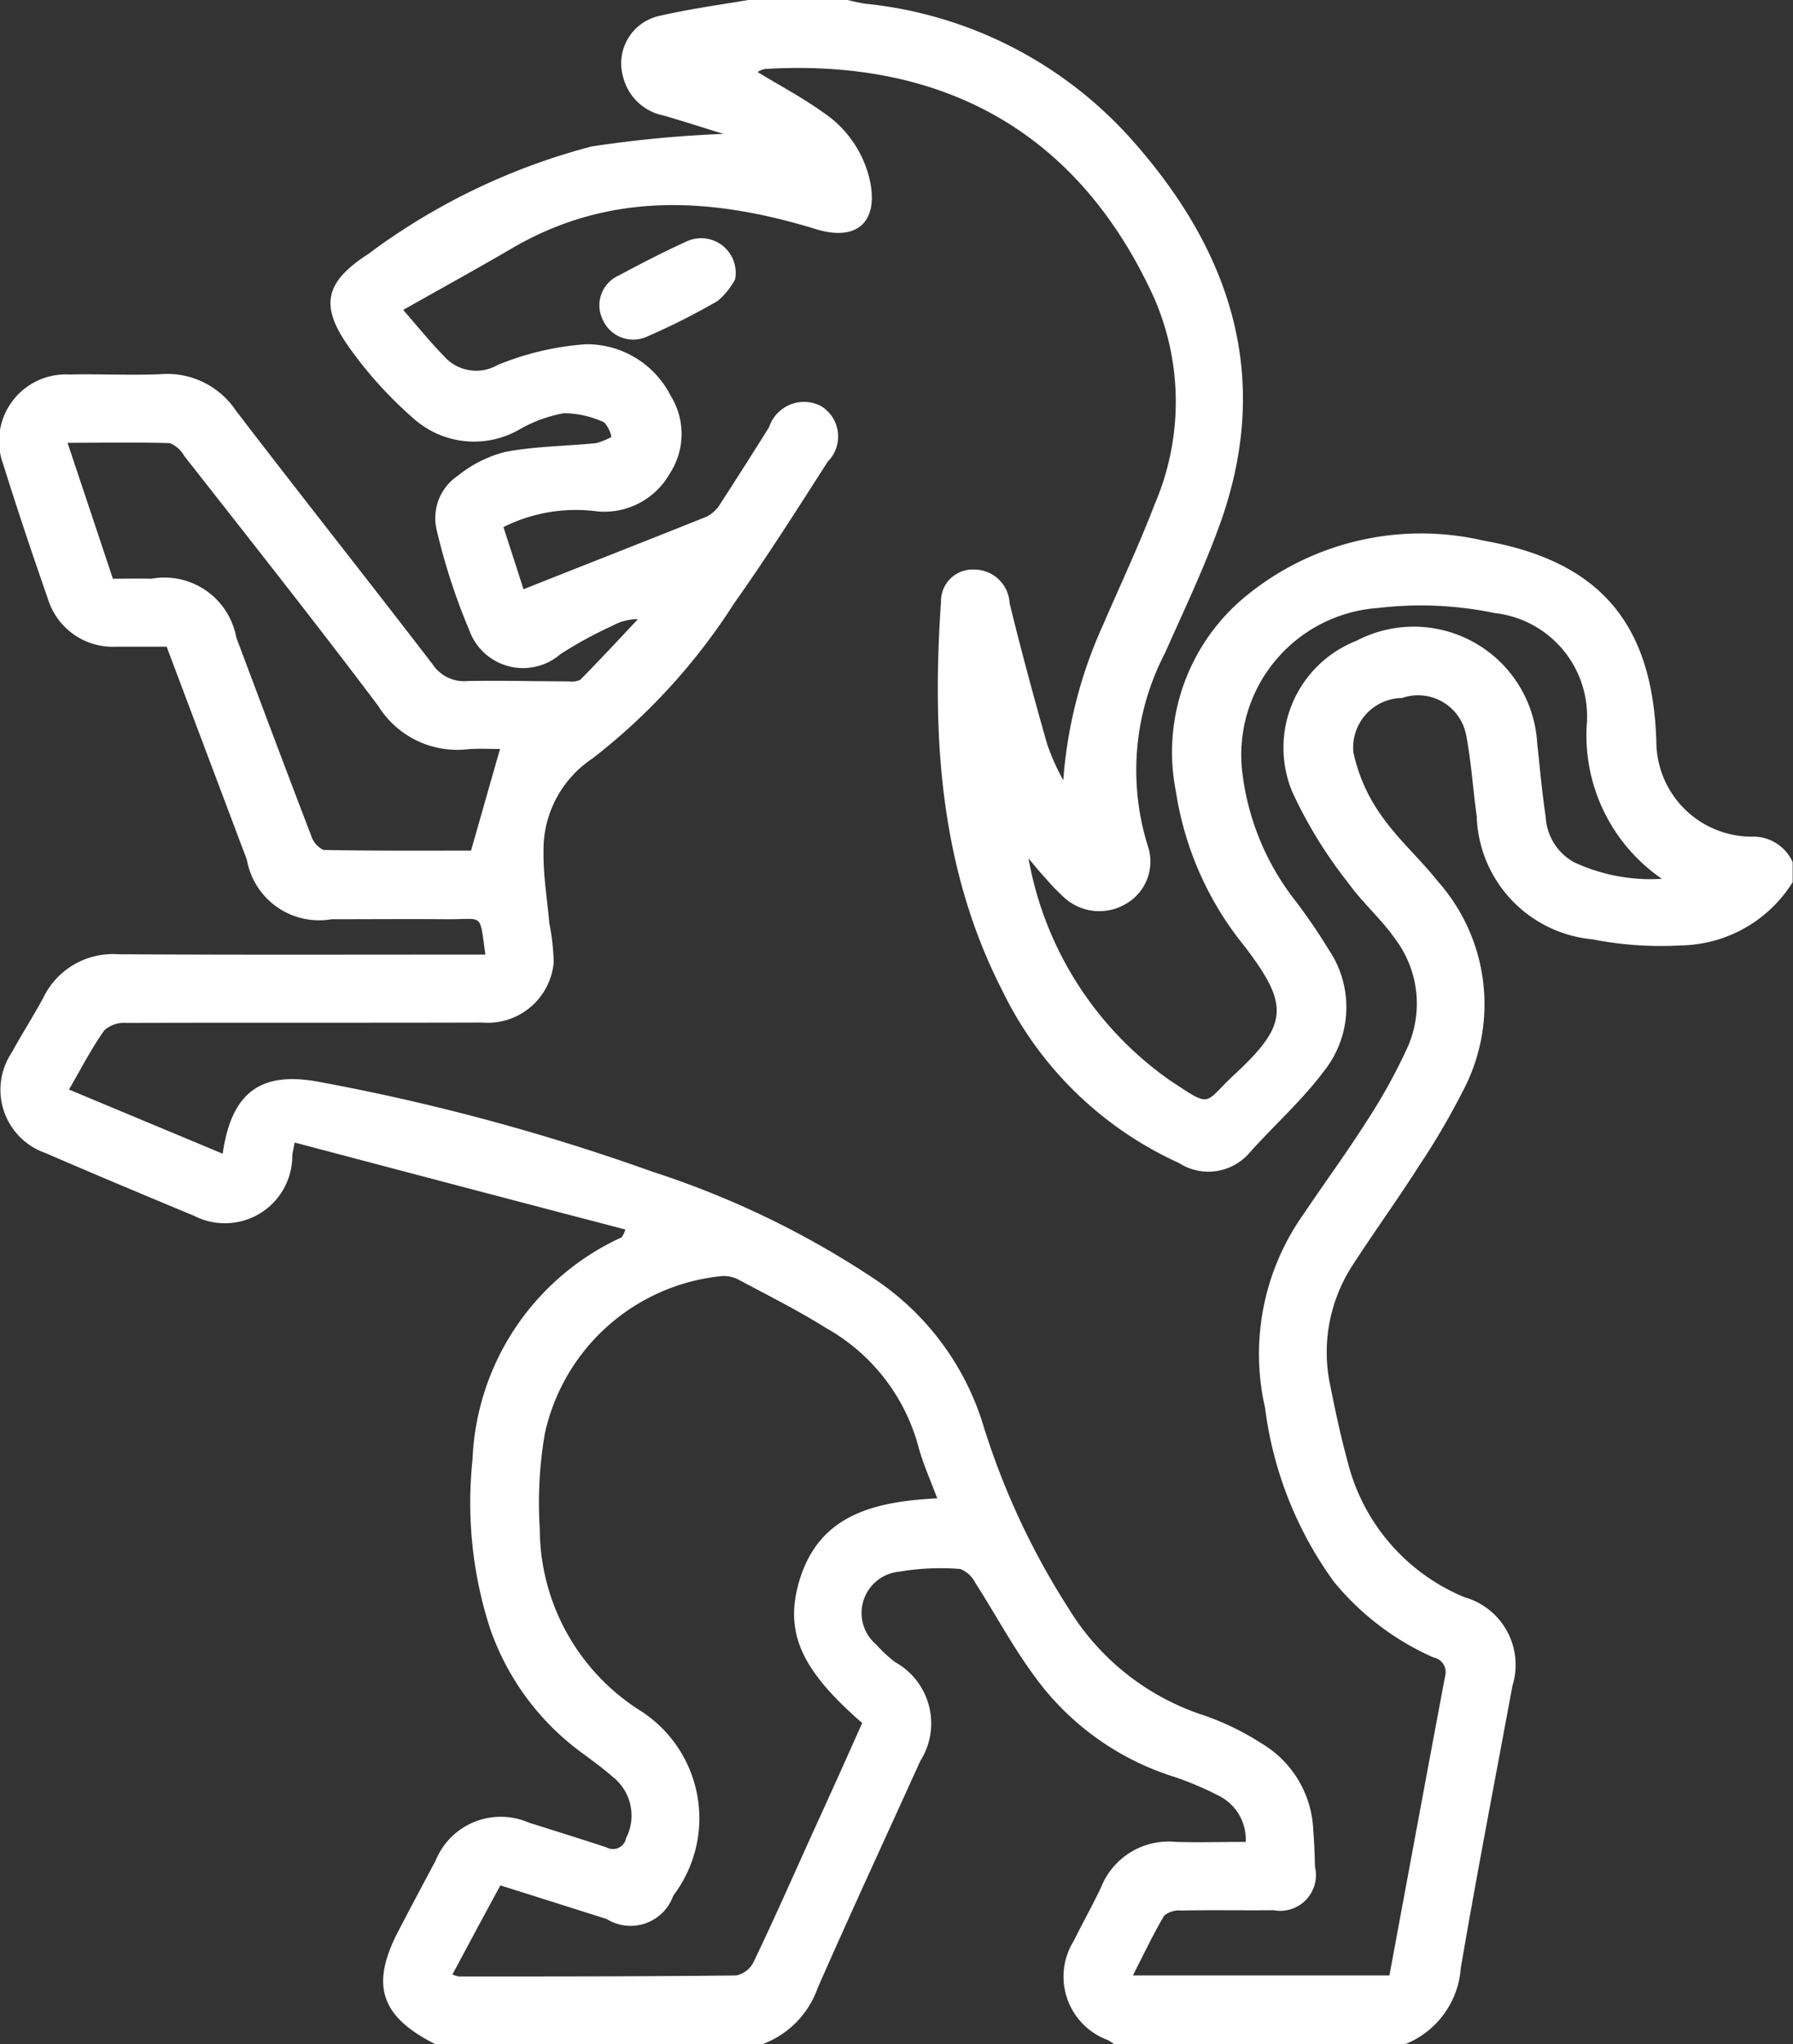
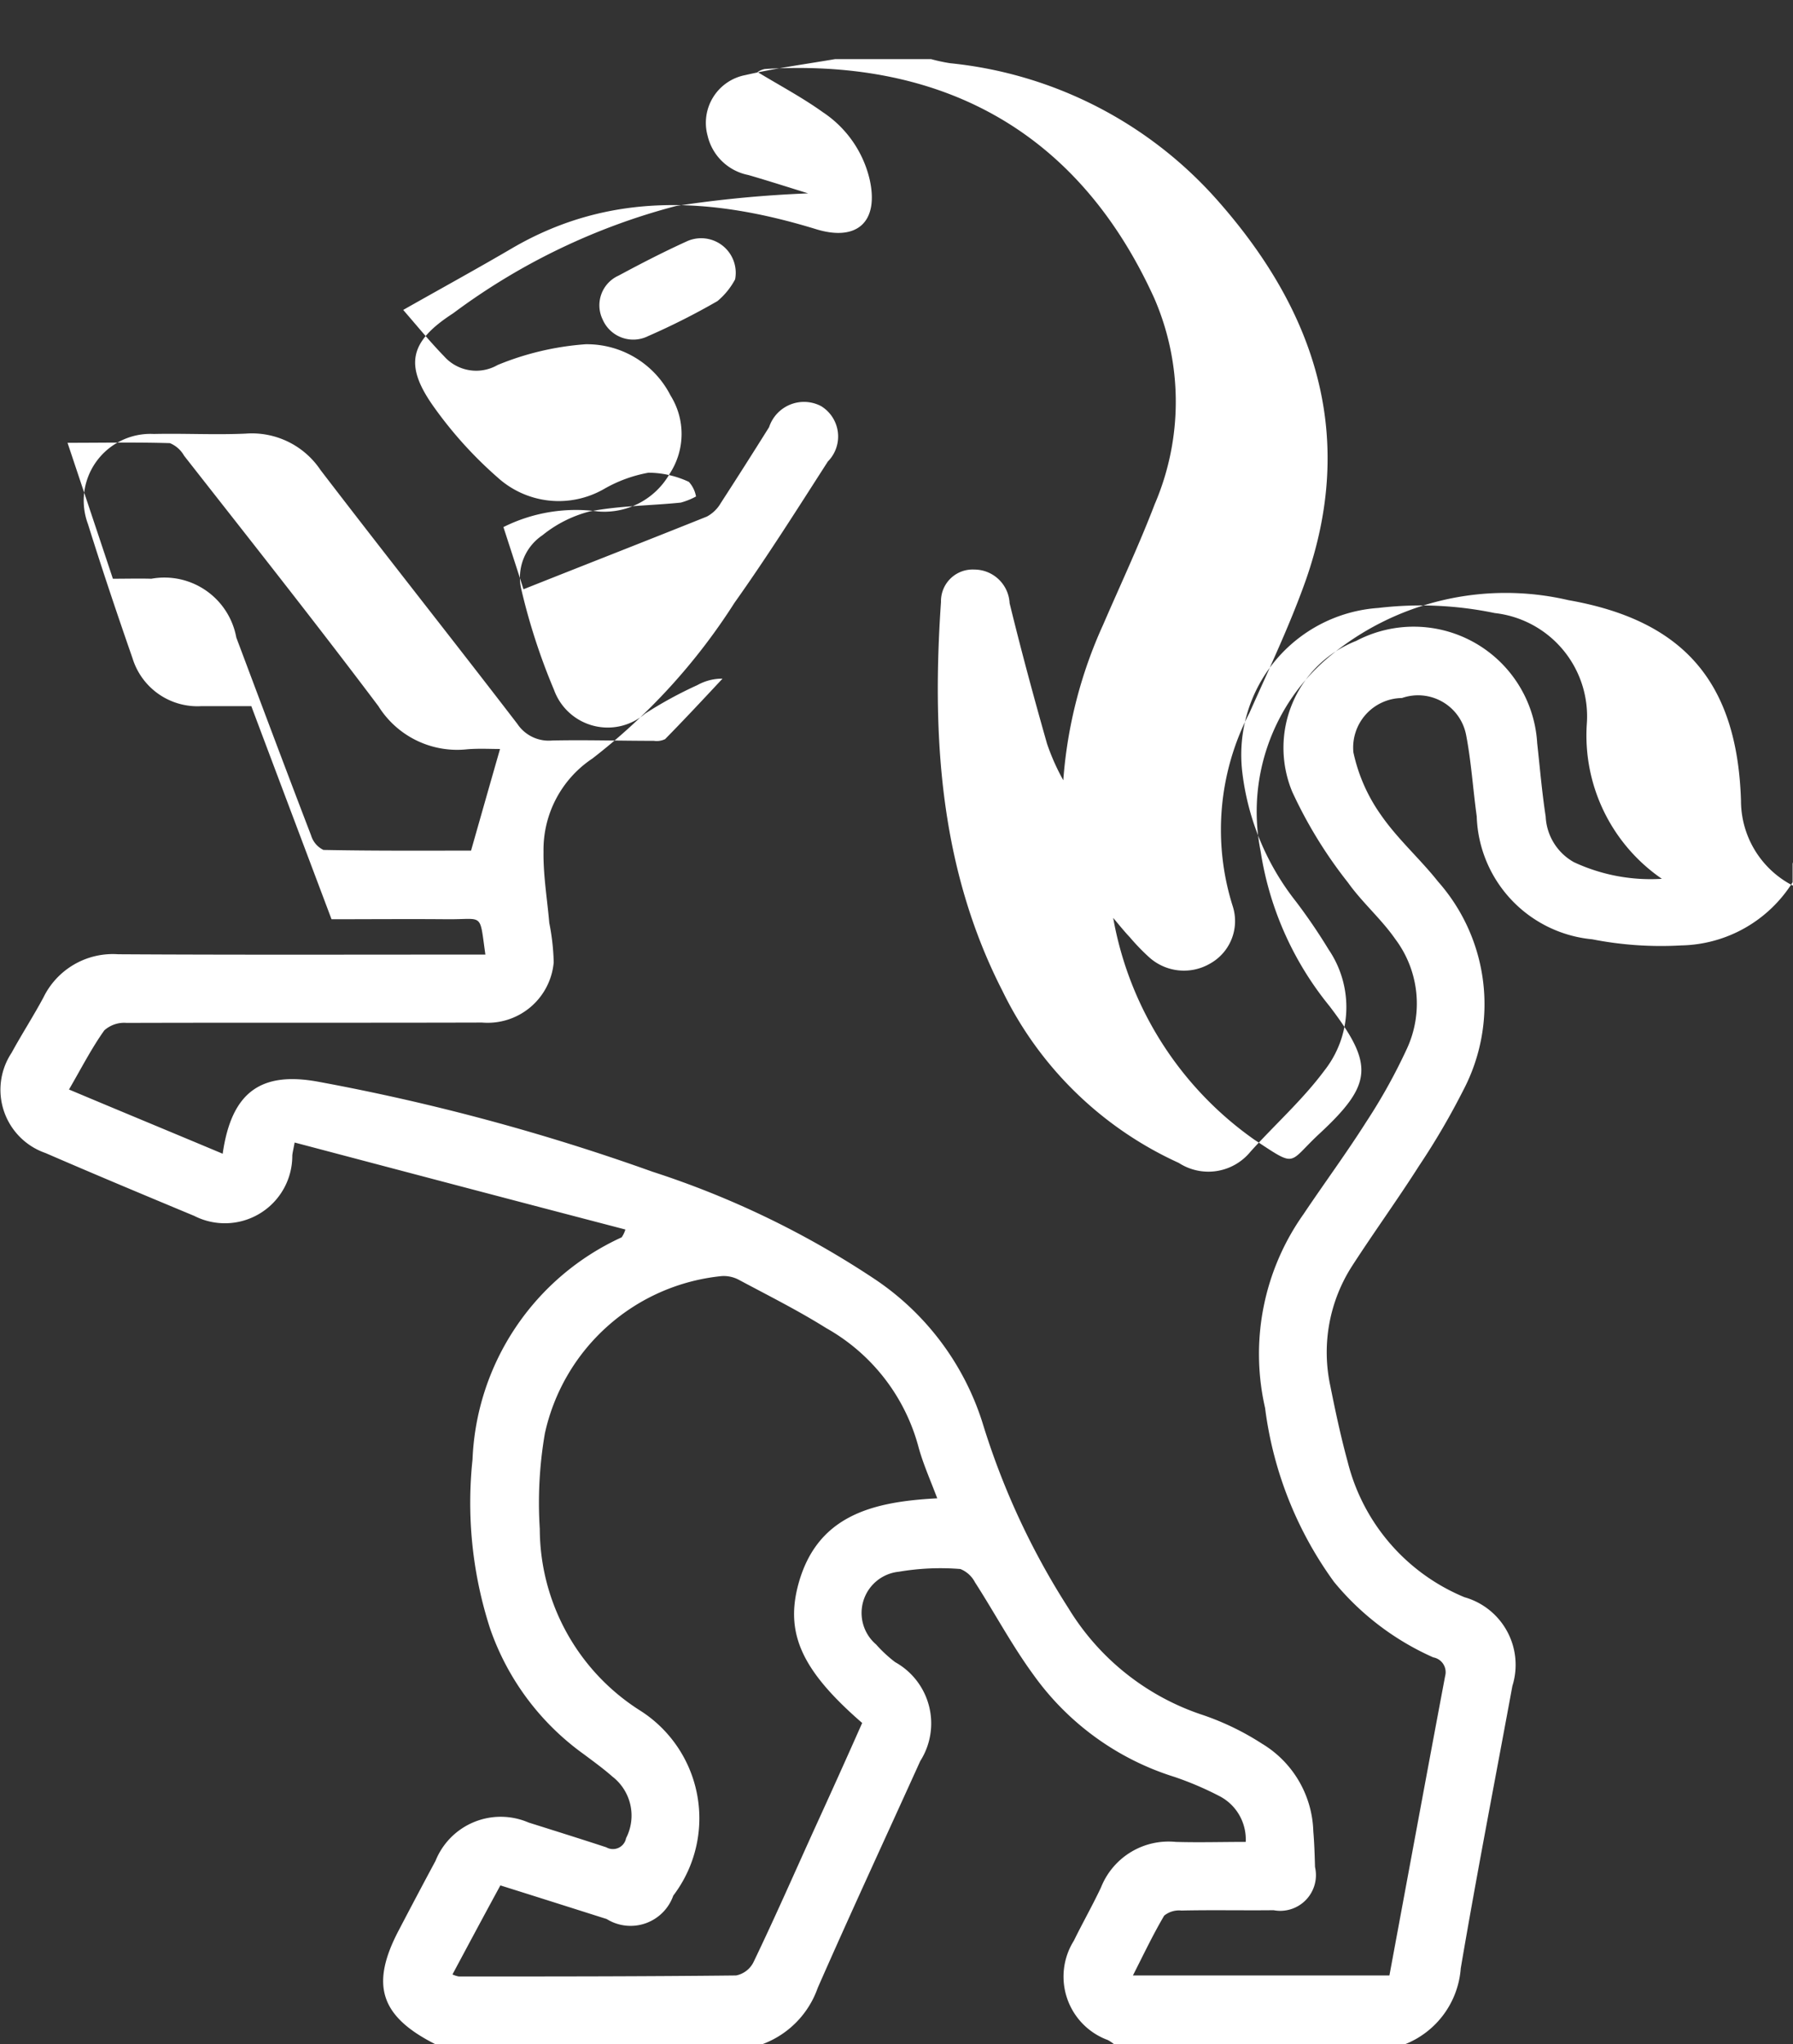
<svg xmlns="http://www.w3.org/2000/svg" width="105.558" height="120.3" viewBox="0 0 52.779 60.15">
  <rect x="0" y="0" width="52.779" height="60.15" fill="#333333" stroke="none" />
  <defs>
    <style>
      .cls-1 {
        fill: #fff;
        fill-rule: evenodd;
      }
    </style>
  </defs>
-   <path id="形状_831" data-name="形状 831" class="cls-1" d="M1042.3,1339.84v0.59a3.956,3.956,0,0,1-3.28,1.86,10.483,10.483,0,0,1-2.62-.18,3.753,3.753,0,0,1-3.4-3.62c-0.11-.79-0.16-1.6-0.31-2.38a1.44,1.44,0,0,0-1.89-1.1,1.457,1.457,0,0,0-1.43,1.6,4.984,4.984,0,0,0,.81,1.84c0.49,0.71,1.15,1.29,1.68,1.96a5.445,5.445,0,0,1,.74,6.15,21.453,21.453,0,0,1-1.3,2.22c-0.63.99-1.32,1.94-1.96,2.93a4.691,4.691,0,0,0-.65,3.54c0.15,0.75.31,1.5,0.51,2.23a5.845,5.845,0,0,0,3.44,3.99,2.068,2.068,0,0,1,1.41,2.61c-0.51,2.77-1.05,5.54-1.52,8.31a2.611,2.611,0,0,1-1.63,2.23h-8.58a1.127,1.127,0,0,0-.18-0.12,1.987,1.987,0,0,1-1-2.92c0.26-.53.55-1.04,0.8-1.57a2.14,2.14,0,0,1,2.2-1.34c0.68,0.02,1.36,0,2.06,0a1.433,1.433,0,0,0-.74-1.33,9.464,9.464,0,0,0-1.35-.58,8.044,8.044,0,0,1-4.16-3.01c-0.63-.86-1.14-1.82-1.72-2.72a0.834,0.834,0,0,0-.43-0.39,7.287,7.287,0,0,0-1.81.08,1.219,1.219,0,0,0-.67,2.14,3.965,3.965,0,0,0,.56.52,2.062,2.062,0,0,1,.74,2.91c-1.01,2.23-2.04,4.45-3.02,6.68a2.728,2.728,0,0,1-1.62,1.65h-9.64c-1.62-.82-1.92-1.75-1.06-3.37,0.35-.67.71-1.35,1.07-2.02a2.069,2.069,0,0,1,2.74-1.13c0.76,0.24,1.53.48,2.29,0.73a0.393,0.393,0,0,0,.58-0.27,1.45,1.45,0,0,0-.4-1.81c-0.26-.23-0.55-0.44-0.83-0.65a7.613,7.613,0,0,1-2.77-3.7,12.011,12.011,0,0,1-.52-4.98,7.519,7.519,0,0,1,4.39-6.54,0.82,0.82,0,0,0,.11-0.23c-3.26-.85-6.48-1.7-9.736-2.56-0.043.23-.062,0.3-0.069,0.38a1.984,1.984,0,0,1-2.884,1.78c-1.465-.61-2.926-1.22-4.379-1.85a1.969,1.969,0,0,1-1-2.95c0.3-.55.644-1.08,0.938-1.63a2.273,2.273,0,0,1,2.2-1.27c3.369,0.02,6.738.01,10.109,0.01h0.7c-0.18-1.26-.04-1.03-1.12-1.04-1.14-.01-2.27,0-3.409,0a2.16,2.16,0,0,1-2.492-1.75c-0.783-2.08-1.568-4.16-2.361-6.27h-1.484a2,2,0,0,1-2.013-1.41c-0.456-1.31-.9-2.63-1.312-3.95a1.964,1.964,0,0,1,1.939-2.65c0.9-.02,1.8.03,2.7-0.01a2.429,2.429,0,0,1,2.206,1.07c1.915,2.5,3.874,4.97,5.794,7.47a1.11,1.11,0,0,0,1.03.49c1-.02,1.99.01,2.99,0.01a0.564,0.564,0,0,0,.33-0.05c0.57-.58,1.13-1.18,1.69-1.78a1.5,1.5,0,0,0-.74.19,12.027,12.027,0,0,0-1.54.84,1.681,1.681,0,0,1-2.68-.7,18.31,18.31,0,0,1-.97-2.99,1.5,1.5,0,0,1,.63-1.56,3.653,3.653,0,0,1,1.39-.7c0.88-.17,1.79-0.17,2.68-0.26a2.114,2.114,0,0,0,.45-0.18,0.862,0.862,0,0,0-.21-0.43,2.825,2.825,0,0,0-1.19-.27,4.07,4.07,0,0,0-1.31.48,2.676,2.676,0,0,1-3.13-.34,12.008,12.008,0,0,1-1.873-2.07c-0.886-1.24-.72-1.93.563-2.76a19.029,19.029,0,0,1,6.57-3.16,34.82,34.82,0,0,1,3.88-.37c-0.52-.16-1.14-0.36-1.76-0.54a1.536,1.536,0,0,1-1.2-1.16,1.43,1.43,0,0,1,1.11-1.78c0.87-.2,1.76-0.32,2.64-0.47h2.83a5.054,5.054,0,0,0,.56.12,12.124,12.124,0,0,1,7.9,4.07c2.87,3.26,4.06,6.92,2.56,11.17-0.47,1.32-1.08,2.6-1.65,3.88a7.458,7.458,0,0,0-.49,5.69,1.431,1.431,0,0,1-.66,1.68,1.529,1.529,0,0,1-1.8-.18,6.331,6.331,0,0,1-.57-0.59c-0.17-.18-0.33-0.38-0.49-0.57a10.149,10.149,0,0,0,4.16,6.53c1.26,0.83.97,0.7,1.89-.16,1.6-1.48,1.63-2.05.32-3.77-0.01-.02-0.03-0.03-0.04-0.05a9.482,9.482,0,0,1-1.99-4.51,5.934,5.934,0,0,1,2-5.71,8.127,8.127,0,0,1,7.06-1.68c3.41,0.6,4.97,2.43,5.08,5.9a2.81,2.81,0,0,0,2.8,2.81A1.266,1.266,0,0,1,1042.3,1339.84Zm-37.36-8.03c1.86-.74,3.63-1.43,5.4-2.14a1.048,1.048,0,0,0,.41-0.4c0.48-.74.95-1.48,1.42-2.23a1.082,1.082,0,0,1,1.53-.62,1.047,1.047,0,0,1,.2,1.63c-0.9,1.4-1.79,2.81-2.75,4.16a18.074,18.074,0,0,1-4.18,4.58,3.226,3.226,0,0,0-1.44,2.74c-0.01.7,0.11,1.4,0.17,2.1a6.647,6.647,0,0,1,.13,1.16,1.952,1.952,0,0,1-2.11,1.77c-3.49.01-6.976,0-10.462,0.01a0.876,0.876,0,0,0-.657.22c-0.377.53-.679,1.12-1.039,1.74,1.545,0.65,3.024,1.26,4.524,1.89,0.257-1.8,1.11-2.43,2.806-2.12a63.108,63.108,0,0,1,9.848,2.65,26.524,26.524,0,0,1,6.48,3.12,7.975,7.975,0,0,1,3.23,4.26,22.036,22.036,0,0,0,2.53,5.46,7.309,7.309,0,0,0,3.97,3.15,7.893,7.893,0,0,1,1.73.84,3.115,3.115,0,0,1,1.51,2.58c0.03,0.35.04,0.7,0.05,1.05a1.051,1.051,0,0,1-1.22,1.27c-0.9.01-1.81-.01-2.71,0.01a0.693,0.693,0,0,0-.51.15c-0.33.56-.61,1.15-0.92,1.76h7.55c0.55-2.96,1.09-5.89,1.64-8.81a0.442,0.442,0,0,0-.35-0.55,7.949,7.949,0,0,1-2.92-2.22,11.065,11.065,0,0,1-2.03-5.12,7.111,7.111,0,0,1,1.13-5.7c0.61-.91,1.26-1.79,1.85-2.72a16.617,16.617,0,0,0,1.19-2.14,3.16,3.16,0,0,0-.34-3.24c-0.41-.59-0.97-1.07-1.39-1.66a13.226,13.226,0,0,1-1.64-2.67,3.379,3.379,0,0,1,1.88-4.44,3.64,3.64,0,0,1,5.33,3.01c0.08,0.72.14,1.44,0.25,2.16a1.625,1.625,0,0,0,.83,1.34,5.34,5.34,0,0,0,2.59.49,5.12,5.12,0,0,1-2.21-4.55,3.059,3.059,0,0,0-2.71-3.27,10.686,10.686,0,0,0-3.43-.15,4.332,4.332,0,0,0-4,4.84,7.578,7.578,0,0,0,1.58,3.8,16.672,16.672,0,0,1,.96,1.41,3.016,3.016,0,0,1-.13,3.57c-0.64.86-1.45,1.58-2.17,2.38a1.6,1.6,0,0,1-2.11.33,10.68,10.68,0,0,1-5.19-5.06c-1.85-3.61-2.08-7.5-1.81-11.45a0.931,0.931,0,0,1,.98-0.95,1.042,1.042,0,0,1,1.04.99c0.34,1.39.71,2.76,1.1,4.13a6.472,6.472,0,0,0,.48,1.08,13.4,13.4,0,0,1,1.17-4.57c0.51-1.18,1.06-2.35,1.52-3.55a7.643,7.643,0,0,0-.01-6.06c-2.39-5.26-6.65-7.04-11.46-6.75a0.6,0.6,0,0,0-.22.09c0.66,0.4,1.32.75,1.92,1.18a3.267,3.267,0,0,1,1.38,1.98c0.28,1.25-.37,1.84-1.59,1.46-3.04-.93-6.03-1.12-8.91.55-1.04.61-2.1,1.19-3.23,1.83,0.45,0.52.81,0.96,1.2,1.36a1.263,1.263,0,0,0,1.58.26,8.363,8.363,0,0,1,2.59-.61,2.763,2.763,0,0,1,2.5,1.51,2.131,2.131,0,0,1-.02,2.29,2.216,2.216,0,0,1-2.12,1.12,4.771,4.771,0,0,0-2.78.46C1004.56,1330.63,1004.77,1331.27,1004.94,1331.81Zm12.18,26.75c-0.22-.58-0.43-1.05-0.56-1.54a5.7,5.7,0,0,0-2.71-3.47c-0.83-.52-1.71-0.96-2.57-1.42a0.944,0.944,0,0,0-.5-0.11,5.928,5.928,0,0,0-5.21,4.63,12.027,12.027,0,0,0-.15,2.81,6.345,6.345,0,0,0,2.93,5.33,3.755,3.755,0,0,1,1,5.46,1.332,1.332,0,0,1-1.96.69c-1.04-.33-2.08-0.66-3.13-0.99-0.49.9-.95,1.76-1.41,2.62a0.711,0.711,0,0,0,.19.06c2.72,0,5.44,0,8.16-.03a0.731,0.731,0,0,0,.52-0.41c0.62-1.29,1.19-2.59,1.78-3.89,0.48-1.05.95-2.09,1.41-3.13-1.73-1.5-2.24-2.57-1.91-3.96C1013.52,1359.07,1015.19,1358.66,1017.12,1358.56Zm-12.87-22.05c-0.3,0-.64-0.02-0.98.01a2.733,2.733,0,0,1-2.6-1.27c-1.866-2.48-3.8-4.92-5.72-7.37a0.853,0.853,0,0,0-.418-0.37c-0.985-.03-1.971-0.01-3.013-0.01,0.461,1.38.893,2.67,1.335,4,0.392,0,.763-0.01,1.133,0a2.151,2.151,0,0,1,2.5,1.73c0.729,1.94,1.455,3.88,2.2,5.82a0.7,0.7,0,0,0,.364.43c1.486,0.03,2.966.02,4.346,0.02C1003.69,1338.47,1003.96,1337.52,1004.25,1336.51Zm6.92-13.82a2.146,2.146,0,0,1-.52.64,20.512,20.512,0,0,1-2.04,1.03,0.981,0.981,0,0,1-1.34-.49,0.957,0.957,0,0,1,.47-1.29c0.65-.35,1.31-0.69,1.99-1A1.018,1.018,0,0,1,1011.17,1322.69Z" transform="translate(-989.531 -1314.47)" />
+   <path id="形状_831" data-name="形状 831" class="cls-1" d="M1042.3,1339.84v0.59a3.956,3.956,0,0,1-3.28,1.86,10.483,10.483,0,0,1-2.62-.18,3.753,3.753,0,0,1-3.4-3.62c-0.11-.79-0.16-1.6-0.31-2.38a1.44,1.44,0,0,0-1.89-1.1,1.457,1.457,0,0,0-1.43,1.6,4.984,4.984,0,0,0,.81,1.84c0.49,0.71,1.15,1.29,1.68,1.96a5.445,5.445,0,0,1,.74,6.15,21.453,21.453,0,0,1-1.3,2.22c-0.63.99-1.32,1.94-1.96,2.93a4.691,4.691,0,0,0-.65,3.54c0.15,0.75.31,1.5,0.51,2.23a5.845,5.845,0,0,0,3.44,3.99,2.068,2.068,0,0,1,1.41,2.61c-0.51,2.77-1.05,5.54-1.52,8.31a2.611,2.611,0,0,1-1.63,2.23h-8.58a1.127,1.127,0,0,0-.18-0.12,1.987,1.987,0,0,1-1-2.92c0.26-.53.55-1.04,0.8-1.57a2.14,2.14,0,0,1,2.2-1.34c0.68,0.02,1.36,0,2.06,0a1.433,1.433,0,0,0-.74-1.33,9.464,9.464,0,0,0-1.35-.58,8.044,8.044,0,0,1-4.16-3.01c-0.63-.86-1.14-1.82-1.72-2.72a0.834,0.834,0,0,0-.43-0.39,7.287,7.287,0,0,0-1.81.08,1.219,1.219,0,0,0-.67,2.14,3.965,3.965,0,0,0,.56.52,2.062,2.062,0,0,1,.74,2.91c-1.01,2.23-2.04,4.45-3.02,6.68a2.728,2.728,0,0,1-1.62,1.65h-9.64c-1.62-.82-1.92-1.75-1.06-3.37,0.35-.67.71-1.35,1.07-2.02a2.069,2.069,0,0,1,2.74-1.13c0.76,0.24,1.53.48,2.29,0.73a0.393,0.393,0,0,0,.58-0.27,1.45,1.45,0,0,0-.4-1.81c-0.26-.23-0.55-0.44-0.83-0.65a7.613,7.613,0,0,1-2.77-3.7,12.011,12.011,0,0,1-.52-4.98,7.519,7.519,0,0,1,4.39-6.54,0.82,0.82,0,0,0,.11-0.23c-3.26-.85-6.48-1.7-9.736-2.56-0.043.23-.062,0.3-0.069,0.38a1.984,1.984,0,0,1-2.884,1.78c-1.465-.61-2.926-1.22-4.379-1.85a1.969,1.969,0,0,1-1-2.95c0.3-.55.644-1.08,0.938-1.63a2.273,2.273,0,0,1,2.2-1.27c3.369,0.02,6.738.01,10.109,0.01h0.7c-0.18-1.26-.04-1.03-1.12-1.04-1.14-.01-2.27,0-3.409,0c-0.783-2.08-1.568-4.16-2.361-6.27h-1.484a2,2,0,0,1-2.013-1.41c-0.456-1.31-.9-2.63-1.312-3.95a1.964,1.964,0,0,1,1.939-2.65c0.9-.02,1.8.03,2.7-0.01a2.429,2.429,0,0,1,2.206,1.07c1.915,2.5,3.874,4.97,5.794,7.47a1.11,1.11,0,0,0,1.03.49c1-.02,1.99.01,2.99,0.01a0.564,0.564,0,0,0,.33-0.05c0.57-.58,1.13-1.18,1.69-1.78a1.5,1.5,0,0,0-.74.19,12.027,12.027,0,0,0-1.54.84,1.681,1.681,0,0,1-2.68-.7,18.31,18.31,0,0,1-.97-2.99,1.5,1.5,0,0,1,.63-1.56,3.653,3.653,0,0,1,1.39-.7c0.88-.17,1.79-0.17,2.68-0.26a2.114,2.114,0,0,0,.45-0.18,0.862,0.862,0,0,0-.21-0.43,2.825,2.825,0,0,0-1.19-.27,4.07,4.07,0,0,0-1.31.48,2.676,2.676,0,0,1-3.13-.34,12.008,12.008,0,0,1-1.873-2.07c-0.886-1.24-.72-1.93.563-2.76a19.029,19.029,0,0,1,6.57-3.16,34.82,34.82,0,0,1,3.88-.37c-0.52-.16-1.14-0.36-1.76-0.54a1.536,1.536,0,0,1-1.2-1.16,1.43,1.43,0,0,1,1.11-1.78c0.87-.2,1.76-0.32,2.64-0.47h2.83a5.054,5.054,0,0,0,.56.12,12.124,12.124,0,0,1,7.9,4.07c2.87,3.26,4.06,6.92,2.56,11.17-0.47,1.32-1.08,2.6-1.65,3.88a7.458,7.458,0,0,0-.49,5.69,1.431,1.431,0,0,1-.66,1.68,1.529,1.529,0,0,1-1.8-.18,6.331,6.331,0,0,1-.57-0.59c-0.17-.18-0.33-0.38-0.49-0.57a10.149,10.149,0,0,0,4.16,6.53c1.26,0.83.97,0.7,1.89-.16,1.6-1.48,1.63-2.05.32-3.77-0.01-.02-0.03-0.03-0.04-0.05a9.482,9.482,0,0,1-1.99-4.51,5.934,5.934,0,0,1,2-5.71,8.127,8.127,0,0,1,7.06-1.68c3.41,0.6,4.97,2.43,5.08,5.9a2.81,2.81,0,0,0,2.8,2.81A1.266,1.266,0,0,1,1042.3,1339.84Zm-37.36-8.03c1.86-.74,3.63-1.43,5.4-2.14a1.048,1.048,0,0,0,.41-0.4c0.48-.74.95-1.48,1.42-2.23a1.082,1.082,0,0,1,1.53-.62,1.047,1.047,0,0,1,.2,1.63c-0.9,1.4-1.79,2.81-2.75,4.16a18.074,18.074,0,0,1-4.18,4.58,3.226,3.226,0,0,0-1.44,2.74c-0.01.7,0.11,1.4,0.17,2.1a6.647,6.647,0,0,1,.13,1.16,1.952,1.952,0,0,1-2.11,1.77c-3.49.01-6.976,0-10.462,0.01a0.876,0.876,0,0,0-.657.22c-0.377.53-.679,1.12-1.039,1.74,1.545,0.65,3.024,1.26,4.524,1.89,0.257-1.8,1.11-2.43,2.806-2.12a63.108,63.108,0,0,1,9.848,2.65,26.524,26.524,0,0,1,6.48,3.12,7.975,7.975,0,0,1,3.23,4.26,22.036,22.036,0,0,0,2.53,5.46,7.309,7.309,0,0,0,3.97,3.15,7.893,7.893,0,0,1,1.73.84,3.115,3.115,0,0,1,1.51,2.58c0.03,0.35.04,0.7,0.05,1.05a1.051,1.051,0,0,1-1.22,1.27c-0.9.01-1.81-.01-2.71,0.01a0.693,0.693,0,0,0-.51.15c-0.33.56-.61,1.15-0.92,1.76h7.55c0.55-2.96,1.09-5.89,1.64-8.81a0.442,0.442,0,0,0-.35-0.55,7.949,7.949,0,0,1-2.92-2.22,11.065,11.065,0,0,1-2.03-5.12,7.111,7.111,0,0,1,1.13-5.7c0.61-.91,1.26-1.79,1.85-2.72a16.617,16.617,0,0,0,1.19-2.14,3.16,3.16,0,0,0-.34-3.24c-0.41-.59-0.97-1.07-1.39-1.66a13.226,13.226,0,0,1-1.64-2.67,3.379,3.379,0,0,1,1.88-4.44,3.64,3.64,0,0,1,5.33,3.01c0.08,0.72.14,1.44,0.25,2.16a1.625,1.625,0,0,0,.83,1.34,5.34,5.34,0,0,0,2.59.49,5.12,5.12,0,0,1-2.21-4.55,3.059,3.059,0,0,0-2.71-3.27,10.686,10.686,0,0,0-3.43-.15,4.332,4.332,0,0,0-4,4.84,7.578,7.578,0,0,0,1.58,3.8,16.672,16.672,0,0,1,.96,1.41,3.016,3.016,0,0,1-.13,3.57c-0.64.86-1.45,1.58-2.17,2.38a1.6,1.6,0,0,1-2.11.33,10.68,10.68,0,0,1-5.19-5.06c-1.85-3.61-2.08-7.5-1.81-11.45a0.931,0.931,0,0,1,.98-0.95,1.042,1.042,0,0,1,1.04.99c0.34,1.39.71,2.76,1.1,4.13a6.472,6.472,0,0,0,.48,1.08,13.4,13.4,0,0,1,1.17-4.57c0.51-1.18,1.06-2.35,1.52-3.55a7.643,7.643,0,0,0-.01-6.06c-2.39-5.26-6.65-7.04-11.46-6.75a0.6,0.6,0,0,0-.22.09c0.66,0.4,1.32.75,1.92,1.18a3.267,3.267,0,0,1,1.38,1.98c0.28,1.25-.37,1.84-1.59,1.46-3.04-.93-6.03-1.12-8.91.55-1.04.61-2.1,1.19-3.23,1.83,0.45,0.52.81,0.96,1.2,1.36a1.263,1.263,0,0,0,1.58.26,8.363,8.363,0,0,1,2.59-.61,2.763,2.763,0,0,1,2.5,1.51,2.131,2.131,0,0,1-.02,2.29,2.216,2.216,0,0,1-2.12,1.12,4.771,4.771,0,0,0-2.78.46C1004.56,1330.63,1004.77,1331.27,1004.94,1331.81Zm12.18,26.75c-0.22-.58-0.43-1.05-0.56-1.54a5.7,5.7,0,0,0-2.71-3.47c-0.83-.52-1.71-0.96-2.57-1.42a0.944,0.944,0,0,0-.5-0.11,5.928,5.928,0,0,0-5.21,4.63,12.027,12.027,0,0,0-.15,2.81,6.345,6.345,0,0,0,2.93,5.33,3.755,3.755,0,0,1,1,5.46,1.332,1.332,0,0,1-1.96.69c-1.04-.33-2.08-0.66-3.13-0.99-0.49.9-.95,1.76-1.41,2.62a0.711,0.711,0,0,0,.19.06c2.72,0,5.44,0,8.16-.03a0.731,0.731,0,0,0,.52-0.41c0.62-1.29,1.19-2.59,1.78-3.89,0.48-1.05.95-2.09,1.41-3.13-1.73-1.5-2.24-2.57-1.91-3.96C1013.52,1359.07,1015.19,1358.66,1017.12,1358.56Zm-12.87-22.05c-0.3,0-.64-0.02-0.98.01a2.733,2.733,0,0,1-2.6-1.27c-1.866-2.48-3.8-4.92-5.72-7.37a0.853,0.853,0,0,0-.418-0.37c-0.985-.03-1.971-0.01-3.013-0.01,0.461,1.38.893,2.67,1.335,4,0.392,0,.763-0.01,1.133,0a2.151,2.151,0,0,1,2.5,1.73c0.729,1.94,1.455,3.88,2.2,5.82a0.7,0.7,0,0,0,.364.43c1.486,0.03,2.966.02,4.346,0.02C1003.69,1338.47,1003.96,1337.52,1004.25,1336.51Zm6.92-13.82a2.146,2.146,0,0,1-.52.64,20.512,20.512,0,0,1-2.04,1.03,0.981,0.981,0,0,1-1.34-.49,0.957,0.957,0,0,1,.47-1.29c0.65-.35,1.31-0.69,1.99-1A1.018,1.018,0,0,1,1011.17,1322.69Z" transform="translate(-989.531 -1314.47)" />
</svg>